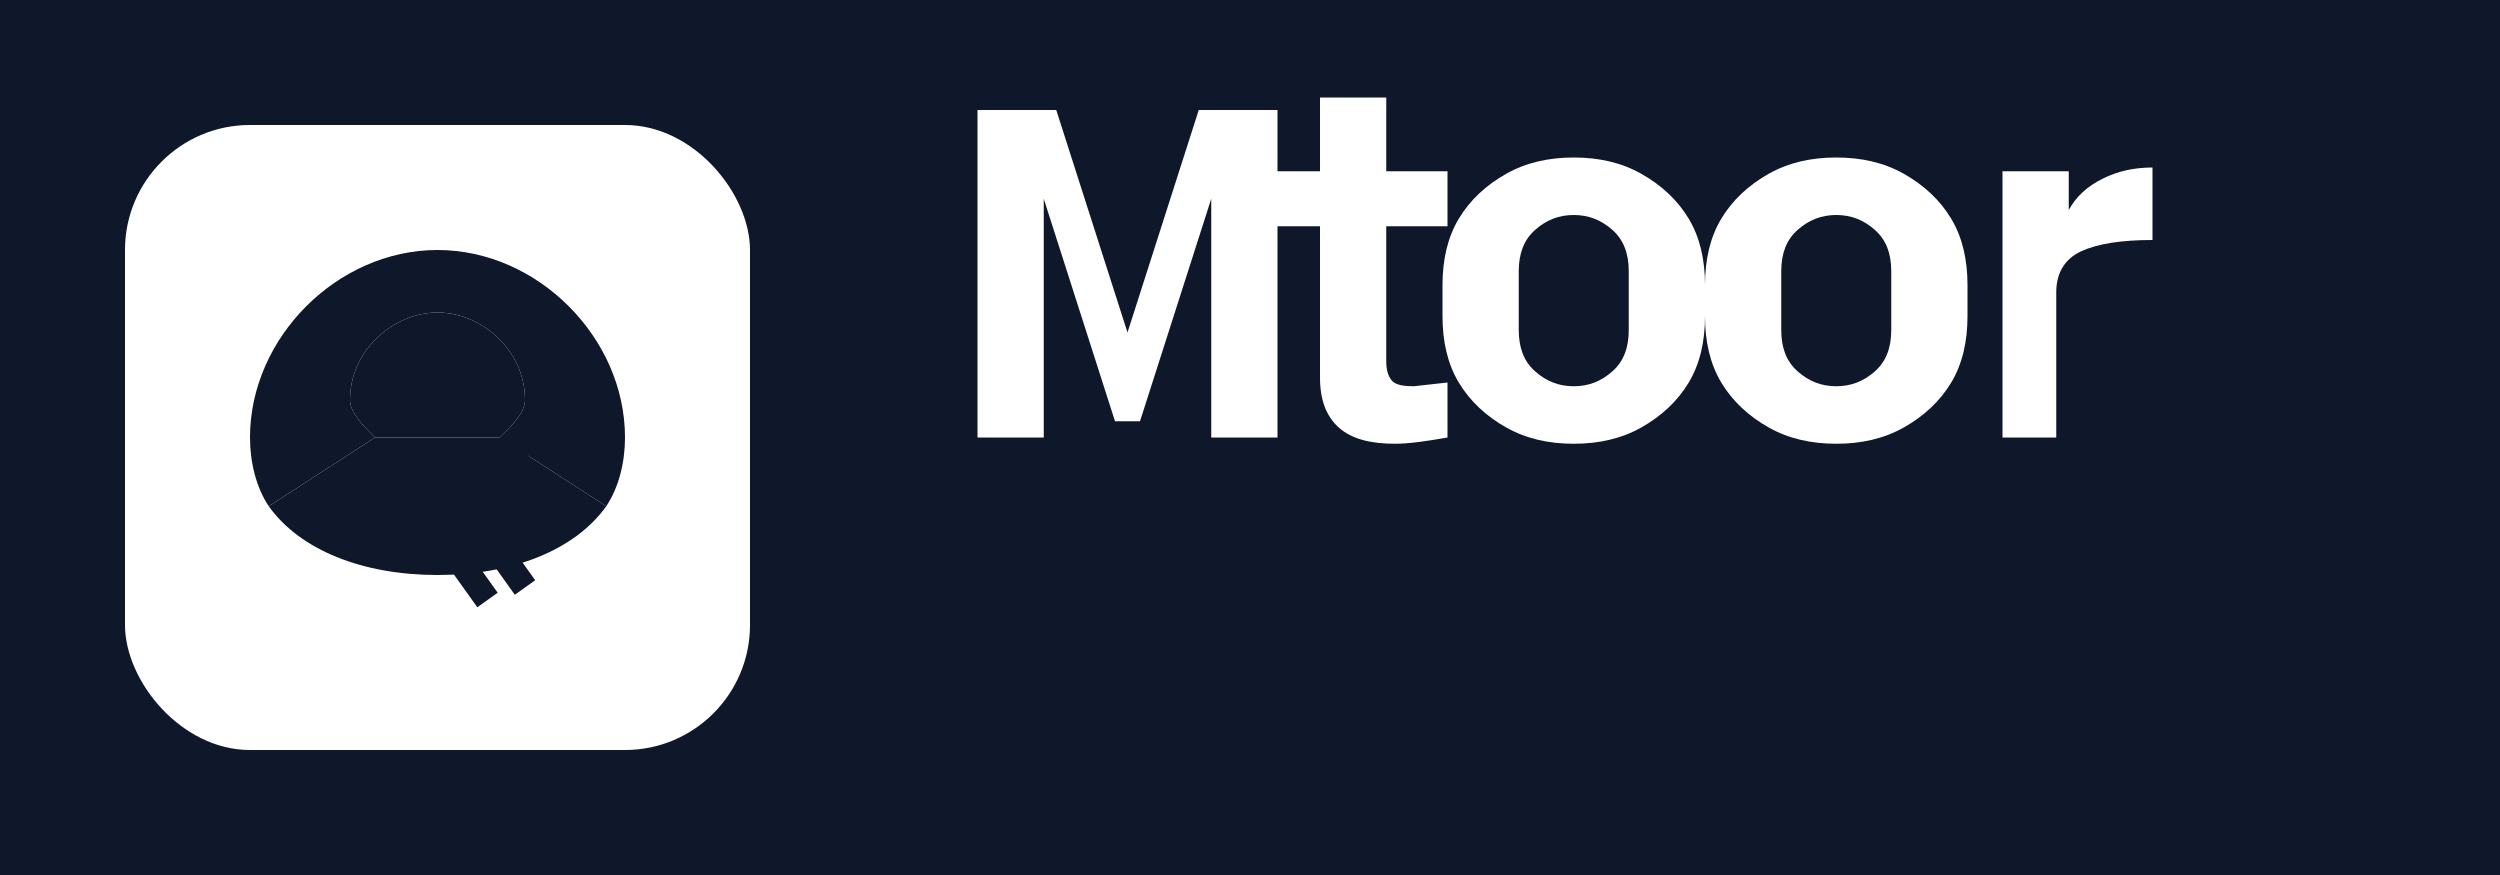
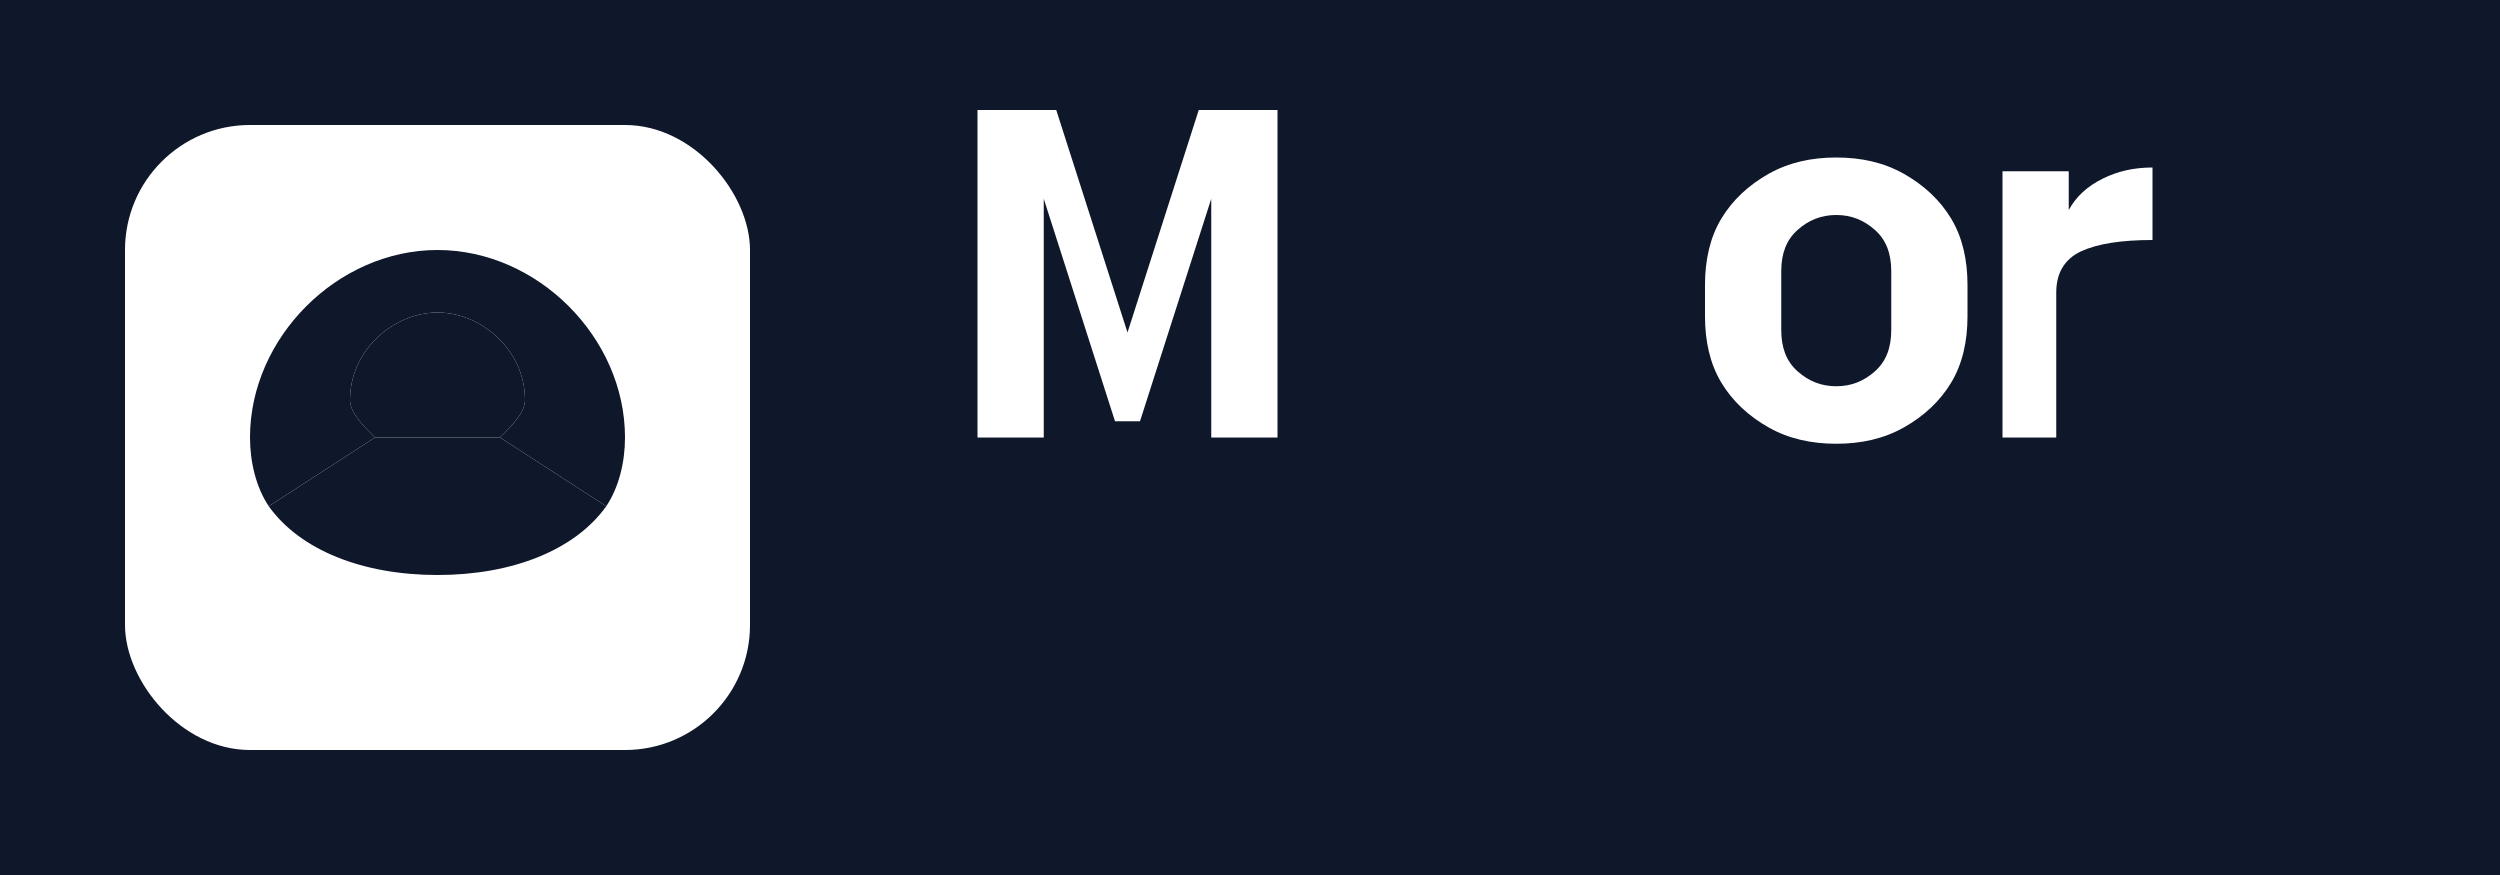
<svg xmlns="http://www.w3.org/2000/svg" width="200" height="70" viewBox="0 0 200 70">
  <rect width="200" height="70" fill="#0f172a" />
  <g fill="#FFFFFF">
    <g transform="translate(10, 10)">
      <rect width="50" height="50" rx="10" fill="#FFFFFF" />
      <g fill="#0f172a">
        <path d="M25,10 C33,10 40,17 40,25 C40,27 39.5,29 38.5,30.5 L30,25 C31,24 32,23 32,22 C32,18 28.5,15 25,15 C21.5,15 18,18 18,22 C18,23 19,24 20,25 L11.5,30.5 C10.5,29 10,27 10,25 C10,17 17,10 25,10 Z" />
        <path d="M25,15 C28.5,15 32,18 32,22 C32,23 31,24 30,25 L20,25 C19,24 18,23 18,22 C18,18 21.5,15 25,15 Z" />
        <path d="M30,25 L38.5,30.5 C36,34 31,36 25,36 C19,36 14,34 11.5,30.5 L20,25 L30,25 Z" />
-         <path d="M30,25 L35,32 M27,30 L32,37 M24,31 L29,38" stroke="#0f172a" stroke-width="2" fill="none" />
      </g>
    </g>
    <g transform="translate(70, 35)">
      <path d="M8.2,0 L8.2,-26.2 L14.5,-26.2 L20.2,-8.4 L25.9,-26.2 L32.2,-26.2 L32.2,0 L26.9,0 L26.9,-19.1 L21.2,-1.3 L19.2,-1.3 L13.5,-19.1 L13.5,0 L8.2,0 Z" />
-       <path d="M41.6,0.5 C39.6,0.5 38.1,0.1 37.1,-0.8 C36.1,-1.7 35.6,-3 35.6,-4.8 L35.6,-16.9 L31.9,-16.9 L31.9,-21.3 L35.6,-21.3 L35.6,-27.2 L40.9,-27.2 L40.9,-21.3 L45.8,-21.3 L45.8,-16.9 L40.9,-16.9 L40.9,-6.1 C40.9,-5.3 41.1,-4.8 41.4,-4.5 C41.7,-4.2 42.3,-4.1 43.1,-4.1 L45.8,-4.4 L45.8,0 C44.1,0.3 42.7,0.5 41.6,0.5 Z" />
-       <path d="M55.9,0.5 C53.9,0.5 52.1,0.1 50.5,-0.8 C48.9,-1.7 47.6,-2.9 46.7,-4.4 C45.8,-5.9 45.4,-7.7 45.4,-9.7 L45.4,-12.2 C45.4,-14.2 45.8,-16 46.7,-17.5 C47.6,-19 48.9,-20.2 50.5,-21.1 C52.1,-22 53.9,-22.4 55.9,-22.4 C57.9,-22.4 59.7,-22 61.3,-21.1 C62.9,-20.2 64.2,-19 65.1,-17.5 C66,-16 66.4,-14.2 66.4,-12.2 L66.4,-9.7 C66.4,-7.7 66,-5.9 65.1,-4.4 C64.2,-2.9 62.9,-1.7 61.3,-0.8 C59.7,0.1 57.9,0.5 55.9,0.5 Z M55.9,-4.1 C57.1,-4.1 58.1,-4.5 59,-5.3 C59.9,-6.1 60.3,-7.2 60.3,-8.6 L60.3,-13.3 C60.3,-14.7 59.9,-15.8 59,-16.6 C58.1,-17.4 57.1,-17.8 55.9,-17.8 C54.7,-17.8 53.7,-17.4 52.8,-16.6 C51.9,-15.8 51.5,-14.7 51.5,-13.3 L51.5,-8.6 C51.5,-7.2 51.9,-6.1 52.8,-5.3 C53.7,-4.5 54.7,-4.1 55.9,-4.1 Z" />
      <path d="M76.9,0.5 C74.9,0.5 73.1,0.1 71.5,-0.8 C69.9,-1.7 68.6,-2.9 67.7,-4.4 C66.8,-5.9 66.4,-7.7 66.4,-9.7 L66.4,-12.2 C66.4,-14.2 66.8,-16 67.7,-17.5 C68.6,-19 69.9,-20.2 71.5,-21.1 C73.1,-22 74.9,-22.4 76.9,-22.4 C78.9,-22.4 80.7,-22 82.3,-21.1 C83.9,-20.2 85.2,-19 86.1,-17.5 C87,-16 87.4,-14.2 87.4,-12.2 L87.4,-9.7 C87.4,-7.7 87,-5.9 86.1,-4.4 C85.2,-2.9 83.9,-1.7 82.3,-0.8 C80.7,0.1 78.9,0.5 76.9,0.5 Z M76.9,-4.1 C78.1,-4.1 79.1,-4.5 80,-5.3 C80.9,-6.1 81.3,-7.2 81.3,-8.6 L81.3,-13.3 C81.3,-14.7 80.9,-15.8 80,-16.6 C79.1,-17.4 78.1,-17.8 76.9,-17.8 C75.7,-17.8 74.7,-17.4 73.8,-16.6 C72.9,-15.8 72.5,-14.7 72.5,-13.3 L72.5,-8.6 C72.5,-7.2 72.9,-6.1 73.8,-5.3 C74.7,-4.5 75.7,-4.1 76.9,-4.1 Z" />
      <path d="M90.2,0 L90.2,-21.3 L95.5,-21.3 L95.5,-18.2 C96.1,-19.3 97,-20.1 98.2,-20.7 C99.4,-21.3 100.7,-21.6 102.2,-21.6 L102.2,-15.8 C99.7,-15.8 97.8,-15.5 96.5,-14.9 C95.2,-14.3 94.5,-13.2 94.5,-11.6 L94.5,0 L90.2,0 Z" />
    </g>
  </g>
</svg>